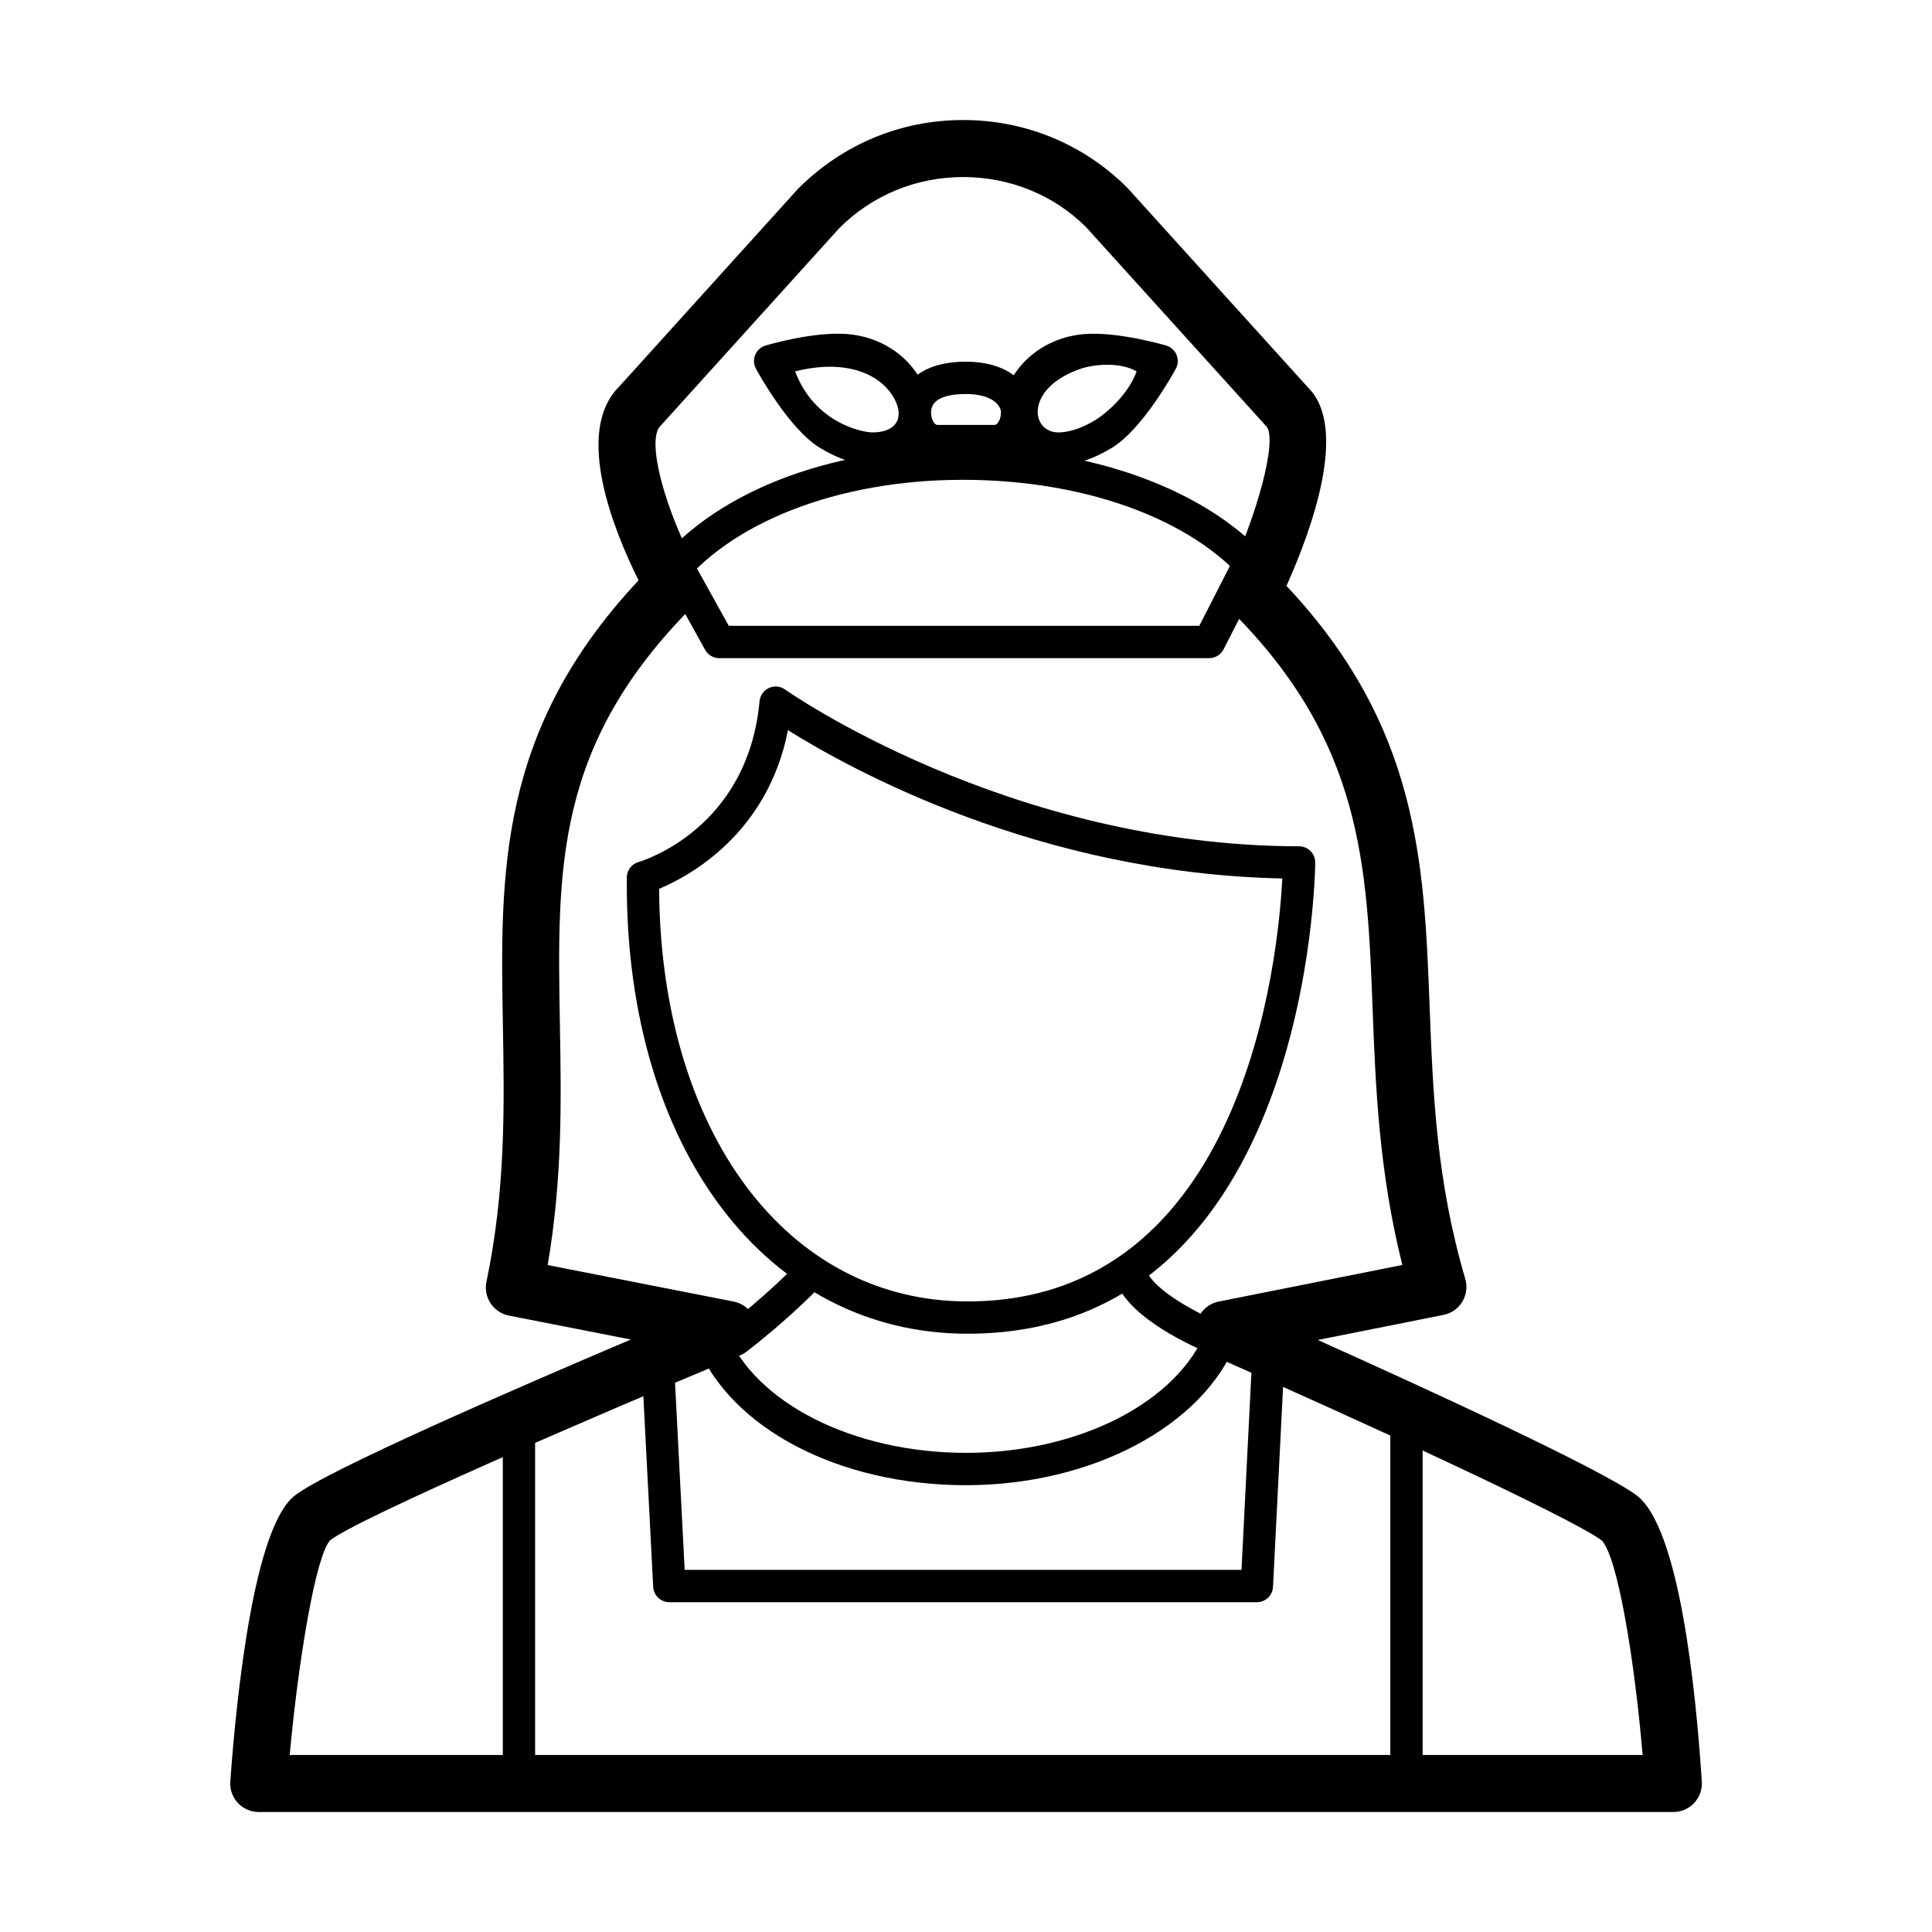
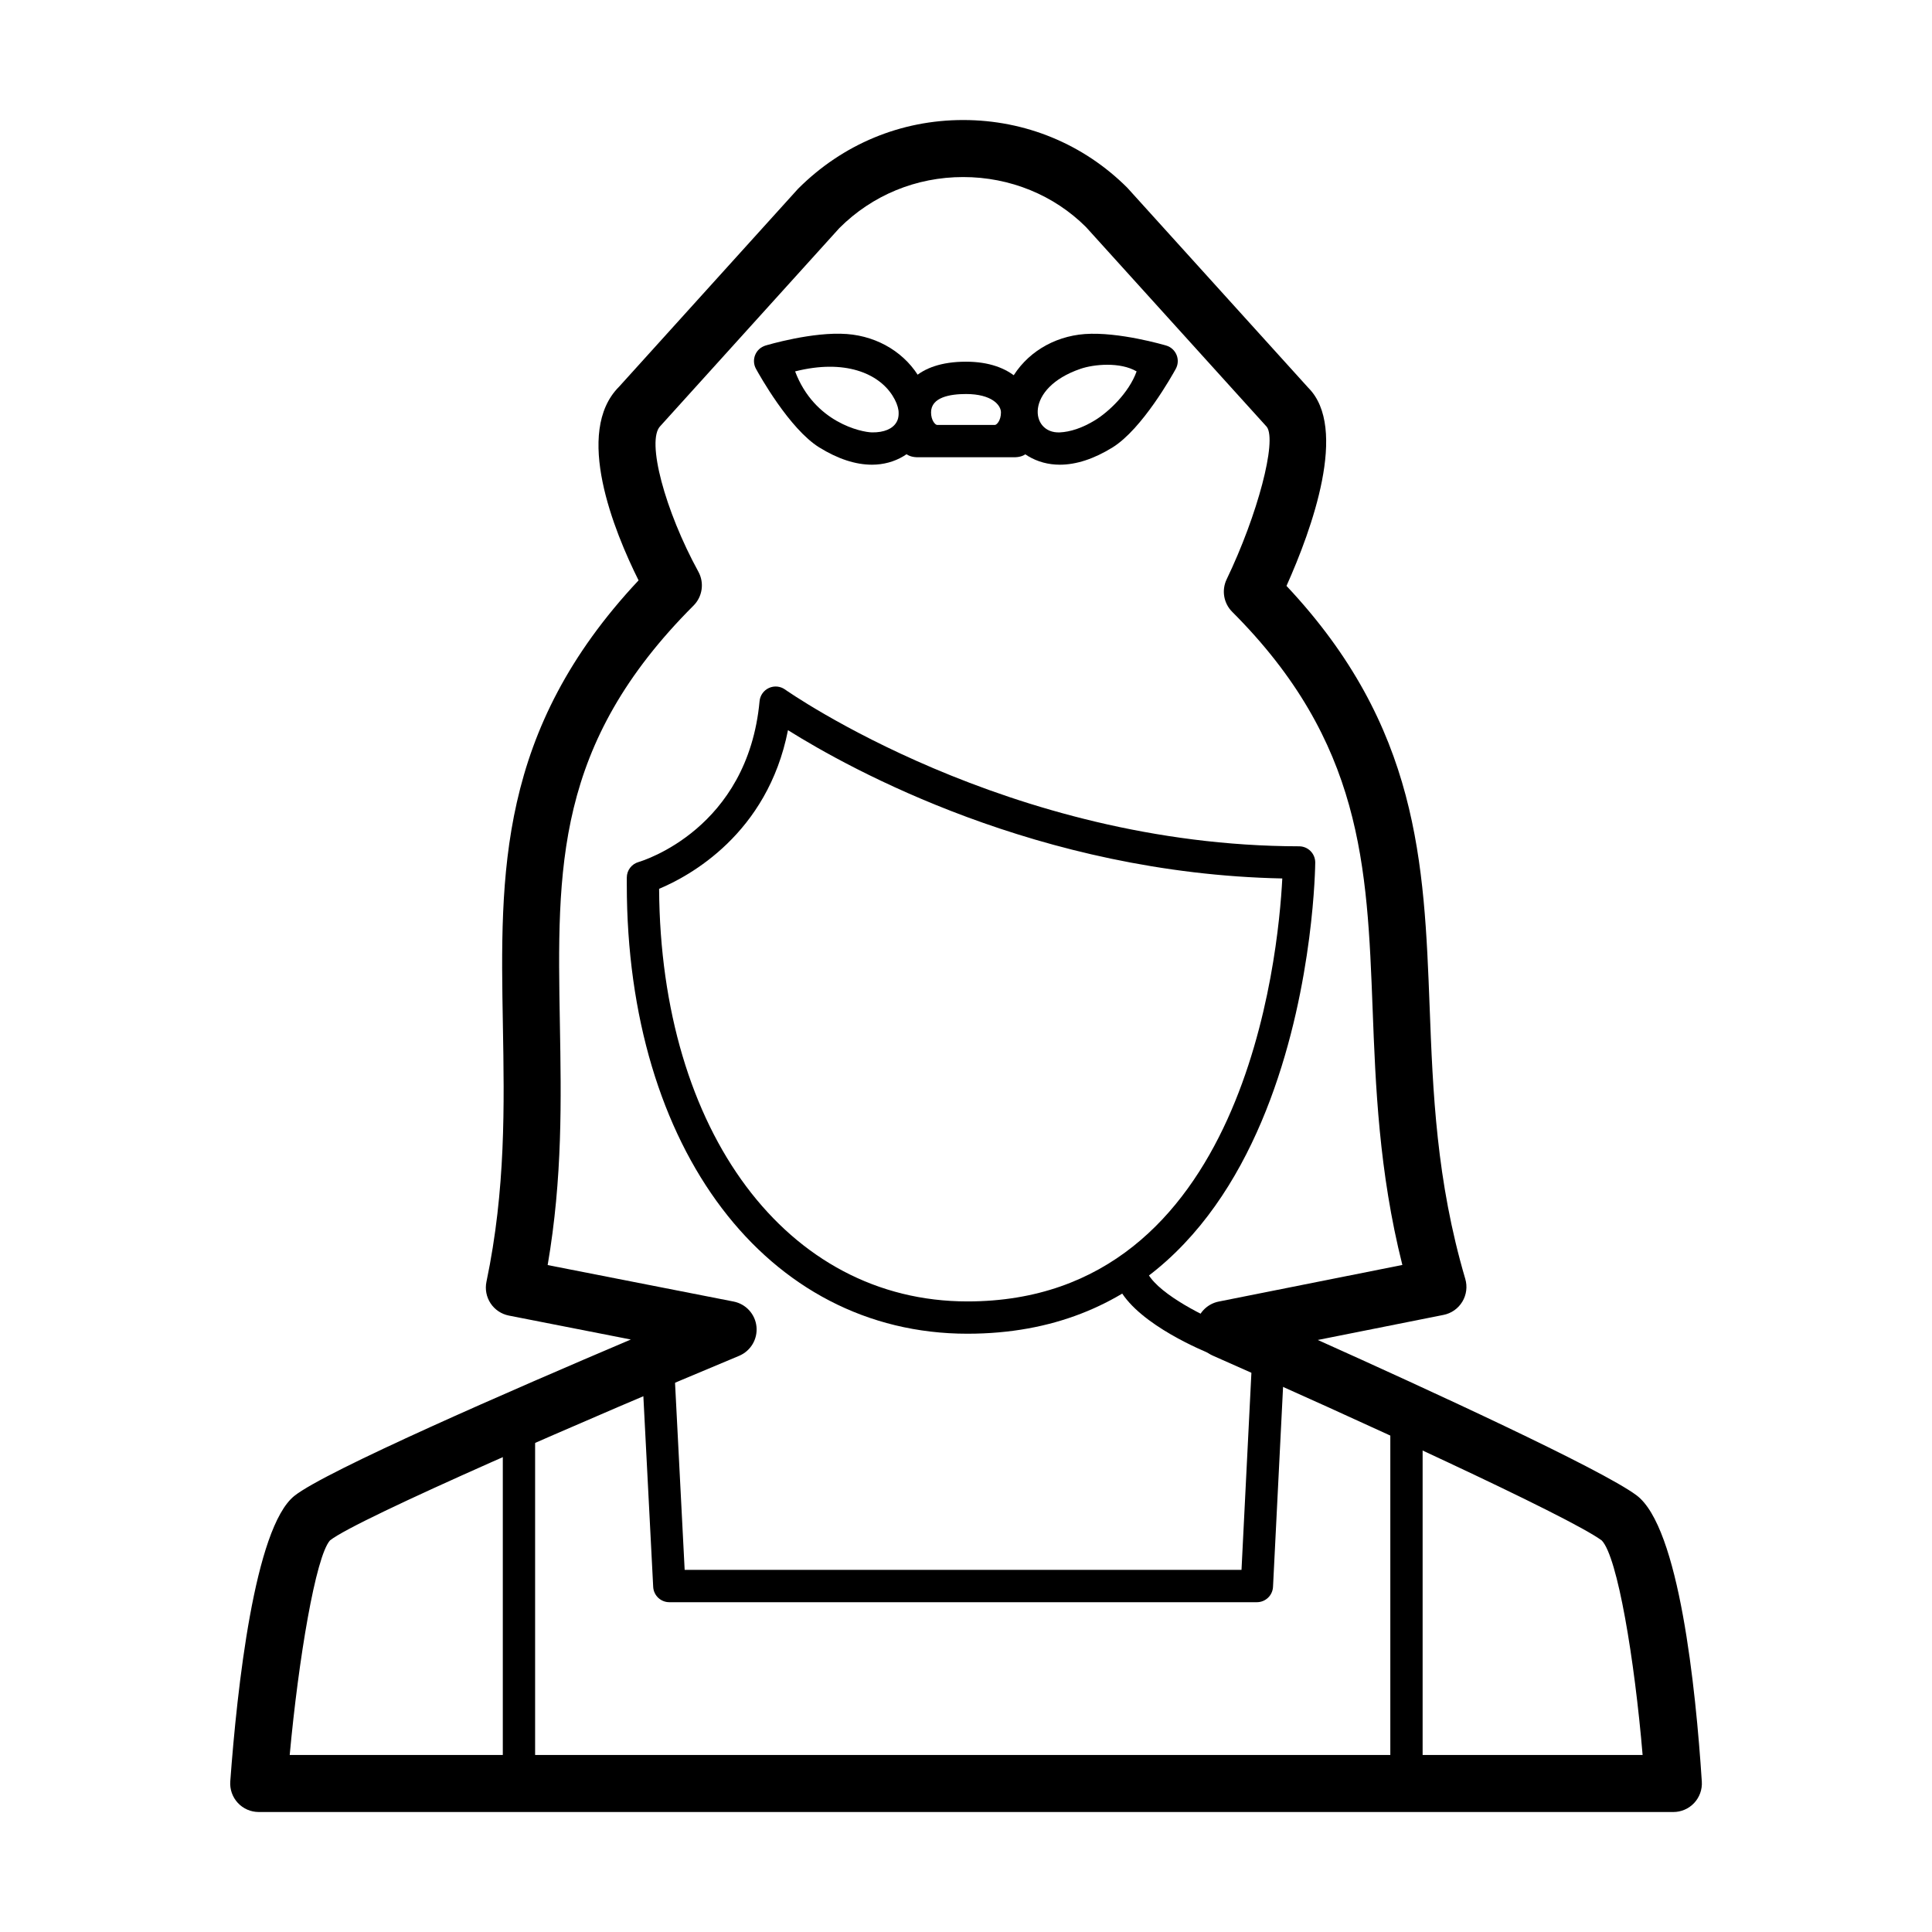
<svg xmlns="http://www.w3.org/2000/svg" fill="#000000" width="800px" height="800px" version="1.1" viewBox="144 144 512 512">
  <g>
    <path d="m400.38 497.45c-53.152 0-90.273-48.957-90.273-119.05v-1.832c0-1.914 1.27-3.594 3.109-4.117 1.168-0.344 28.945-8.82 32.078-42.637 0.141-1.527 1.09-2.856 2.484-3.496 1.395-0.637 3.023-0.48 4.266 0.406 0.586 0.418 58.996 41.438 136.23 41.555 2.363 0.004 4.277 1.918 4.277 4.289-0.008 1.238-1.125 124.88-92.168 124.88zm-81.711-117.91c0.387 64.449 33.875 109.35 81.707 109.35 73.469 0 82.379-91.164 83.445-112.09-64.562-1.32-114.5-28.953-131-39.297-5.414 27.551-26.199 38.715-34.152 42.043z" />
    <path d="m477.09 568.6h-155.71c-2.281 0-4.16-1.785-4.277-4.062l-3.055-59.246c-0.121-2.363 1.691-4.379 4.055-4.5 2.453-0.156 4.379 1.691 4.5 4.055l2.84 55.184h147.57l2.848-56.703c0.121-2.363 2.168-4.18 4.492-4.066 2.363 0.121 4.18 2.133 4.066 4.492l-3.055 60.773c-0.113 2.289-1.992 4.074-4.277 4.074z" />
    <path d="m281.53 618.87c-2.363 0-4.281-1.918-4.281-4.281v-95.133c0-2.363 1.918-4.281 4.281-4.281s4.281 1.918 4.281 4.281v95.133c0.004 2.367-1.918 4.281-4.281 4.281z" />
    <path d="m516.73 618.87c-2.363 0-4.281-1.918-4.281-4.281v-95.133c0-2.363 1.918-4.281 4.281-4.281s4.281 1.918 4.281 4.281v95.133c0.004 2.367-1.918 4.281-4.281 4.281z" />
-     <path d="m400 537.59c-33.699 0-62.406-15.023-71.434-37.383-0.887-2.195 0.176-4.691 2.367-5.57 2.203-0.883 4.684 0.176 5.57 2.367 7.613 18.852 33.723 32.016 63.496 32.016 29.902 0 56.105-13.402 63.727-32.586 0.871-2.191 3.356-3.273 5.562-2.398 2.195 0.871 3.269 3.359 2.398 5.562-8.891 22.371-38.367 37.992-71.688 37.992z" />
-     <path d="m479.43 302.38c-1.301 0-2.586-0.59-3.426-1.707-13.668-18.184-43.082-29.492-76.75-29.52h-0.117c-33.004 0-62.023 11.297-75.754 29.5-1.426 1.891-4.117 2.266-5.996 0.84-1.891-1.426-2.266-4.109-0.84-5.996 15.547-20.609 46.414-32.91 82.59-32.91h0.125c36.309 0.031 68.336 12.652 83.586 32.938 1.422 1.891 1.043 4.574-0.848 5.996-0.773 0.578-1.68 0.859-2.57 0.859z" />
    <path d="m412.7 265.18h-25.391c-5.703 0-5.141-5.219-5.141-11.887 0-6.5 4.684-13.441 17.836-13.441 12.254 0 17.836 6.969 17.836 13.441-0.004 6.668 0.562 11.887-5.141 11.887zm-12.695-16.762c-4.227 0-9.266 0.848-9.266 4.875 0 2.156 1.145 3.32 1.605 3.32h15.316c0.469 0 1.605-1.164 1.605-3.32 0-1.957-2.461-4.875-9.262-4.875z" />
    <path d="m375.08 267.15c-4.367 0-9.07-1.543-13.977-4.586-7.894-4.898-15.879-19.215-16.766-20.832-0.621-1.133-0.695-2.481-0.207-3.672 0.488-1.195 1.484-2.102 2.719-2.481 0.465-0.141 12.574-3.75 21.602-3.059 8.383 0.637 15.695 5.168 19.555 12.137 2.734 4.941 3.231 10.312 1.281 14.016-2.793 5.309-8.102 8.477-14.207 8.477zm-20.367-24.727c5.133 13.594 17.652 16.117 20.363 16.164 6.5 0.105 9.062-4.082 5.43-9.773-3.731-5.867-12.629-9.719-25.793-6.391z" />
    <path d="m424.85 267.15c-6.106 0-11.418-3.168-14.203-8.473-1.945-3.703-1.457-9.074 1.281-14.016 3.859-6.969 11.164-11.504 19.555-12.137 9.027-0.645 21.137 2.922 21.602 3.059 1.234 0.371 2.231 1.285 2.719 2.481 0.488 1.195 0.414 2.543-0.207 3.68-0.883 1.617-8.871 15.934-16.766 20.832-4.914 3.035-9.613 4.574-13.98 4.574zm5.496-25.41c-14.914 5.094-13.34 17.191-5.496 16.848 2.711-0.121 5.984-1.137 9.465-3.301 3.352-2.074 8.82-7.062 10.902-12.863-4.387-2.566-11.336-1.895-14.871-0.684z" />
    <path d="m466.68 503.21c-0.523 0-1.059-0.098-1.578-0.301-1.918-0.762-18.922-7.688-24.289-17.039-1.176-2.051-0.469-4.672 1.582-5.844 2.055-1.184 4.672-0.465 5.844 1.582 3.285 5.727 15.859 11.699 20.008 13.336 2.203 0.871 3.273 3.359 2.41 5.559-0.656 1.684-2.266 2.707-3.977 2.707z" />
-     <path d="m339.05 503.21c-1.289 0-2.57-0.586-3.41-1.691-1.43-1.883-1.062-4.57 0.82-6 9.273-7.047 16.918-14.715 17-14.797 1.664-1.676 4.379-1.688 6.055-0.02s1.688 4.379 0.02 6.055c-0.328 0.332-8.148 8.176-17.891 15.582-0.777 0.59-1.688 0.871-2.594 0.871z" />
    <path d="m587.45 624.2h-374.89c-2.102 0-4.106-0.871-5.535-2.414s-2.152-3.602-2-5.699c1.812-24.633 6.434-67.207 16.977-75.652 8.195-6.566 57.871-28.152 89.18-41.449l-32.328-6.344c-1.984-0.395-3.727-1.559-4.84-3.238-1.117-1.684-1.512-3.75-1.098-5.723 5.125-24.516 4.731-46.688 4.352-68.125-0.711-40.047-1.379-77.949 35.961-117.75-6.516-13.074-17.191-39.297-5.18-51.309l47.438-52.461c11.84-11.848 27.285-18.227 43.762-18.227 16.473 0 31.922 6.379 43.5 17.949l47.957 53.004c10.66 10.652 0.969 37.469-5.773 52.508 35.094 37.336 36.477 73.414 37.934 111.54 0.863 22.621 1.758 46.008 9.445 72.109 0.598 2.035 0.316 4.227-0.781 6.047-1.098 1.82-2.91 3.09-4.992 3.5l-33.309 6.641c28.531 12.82 75.031 34.16 84.449 41.152 11.324 8.41 15.715 51.152 17.32 75.891 0.137 2.086-0.598 4.133-2.023 5.656-1.434 1.531-3.434 2.398-5.519 2.398zm-366.68-15.117h358.54c-2.144-25.426-6.644-52.488-10.82-56.836-8.637-6.398-66.406-32.824-103.09-48.992-3.019-1.328-4.828-4.457-4.465-7.738 0.359-3.273 2.801-5.945 6.035-6.59l48.668-9.699c-6.231-24.797-7.106-47.543-7.879-67.84-1.449-37.957-2.707-70.734-37.215-105.25-2.273-2.273-2.856-5.727-1.465-8.621 8.195-17.027 13.367-36.656 10.641-40.387l-47.922-52.961c-8.465-8.449-20.117-13.25-32.551-13.25-12.434 0-24.094 4.801-32.812 13.527l-47.441 52.461c-3.793 3.809 1.23 22.434 10.082 38.602 1.613 2.941 1.09 6.606-1.285 8.977-36.734 36.738-36.152 69.418-35.418 110.8 0.352 20.121 0.727 40.859-3.238 63.969l49.273 9.668c3.269 0.641 5.734 3.344 6.066 6.656 0.332 3.316-1.543 6.453-4.613 7.734-38.129 15.879-101.28 43.203-108.41 48.91-3.793 4.266-8.336 31.379-10.676 56.852z" />
-     <path d="m464.43 318.42h-129.82c-1.559 0-2.988-0.84-3.742-2.207l-10.832-19.504c-1.148-2.066-0.402-4.676 1.668-5.824 2.062-1.148 4.676-0.402 5.824 1.668l9.609 17.301h124.69l9.609-18.812c1.078-2.106 3.668-2.941 5.758-1.867 2.106 1.074 2.941 3.652 1.867 5.758l-10.797 21.148c-0.742 1.438-2.219 2.34-3.828 2.34z" />
  </g>
</svg>